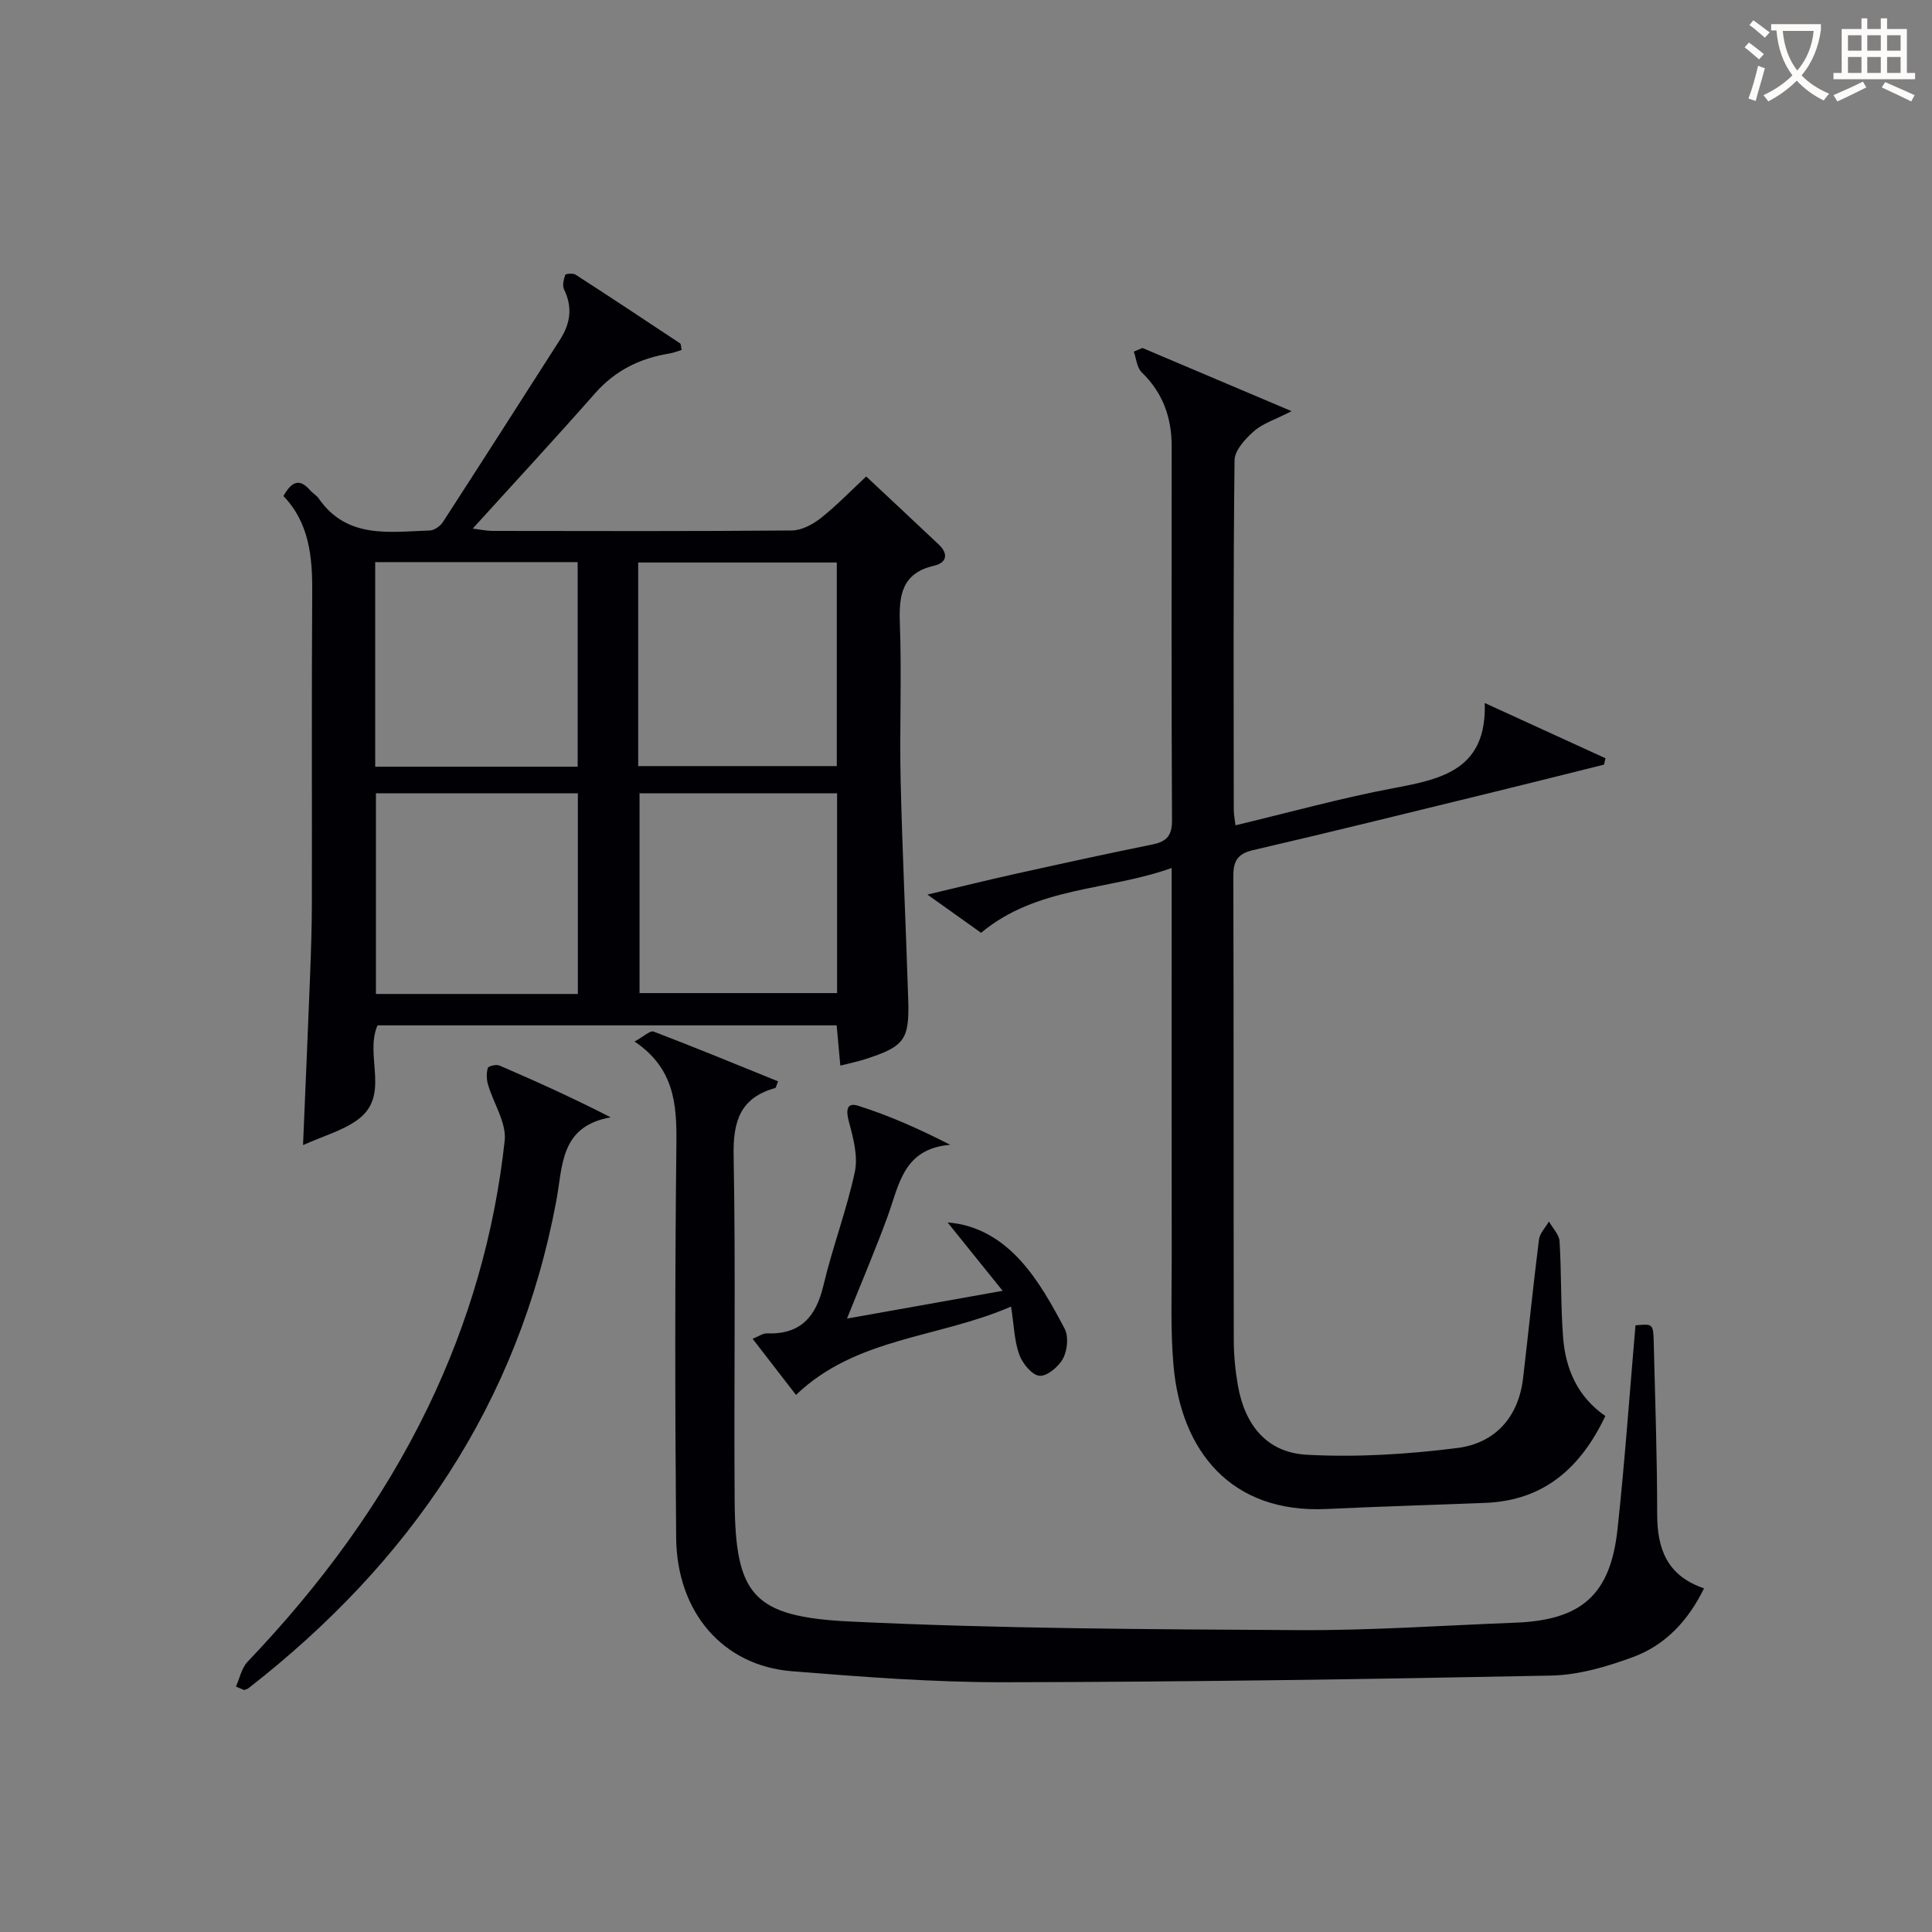
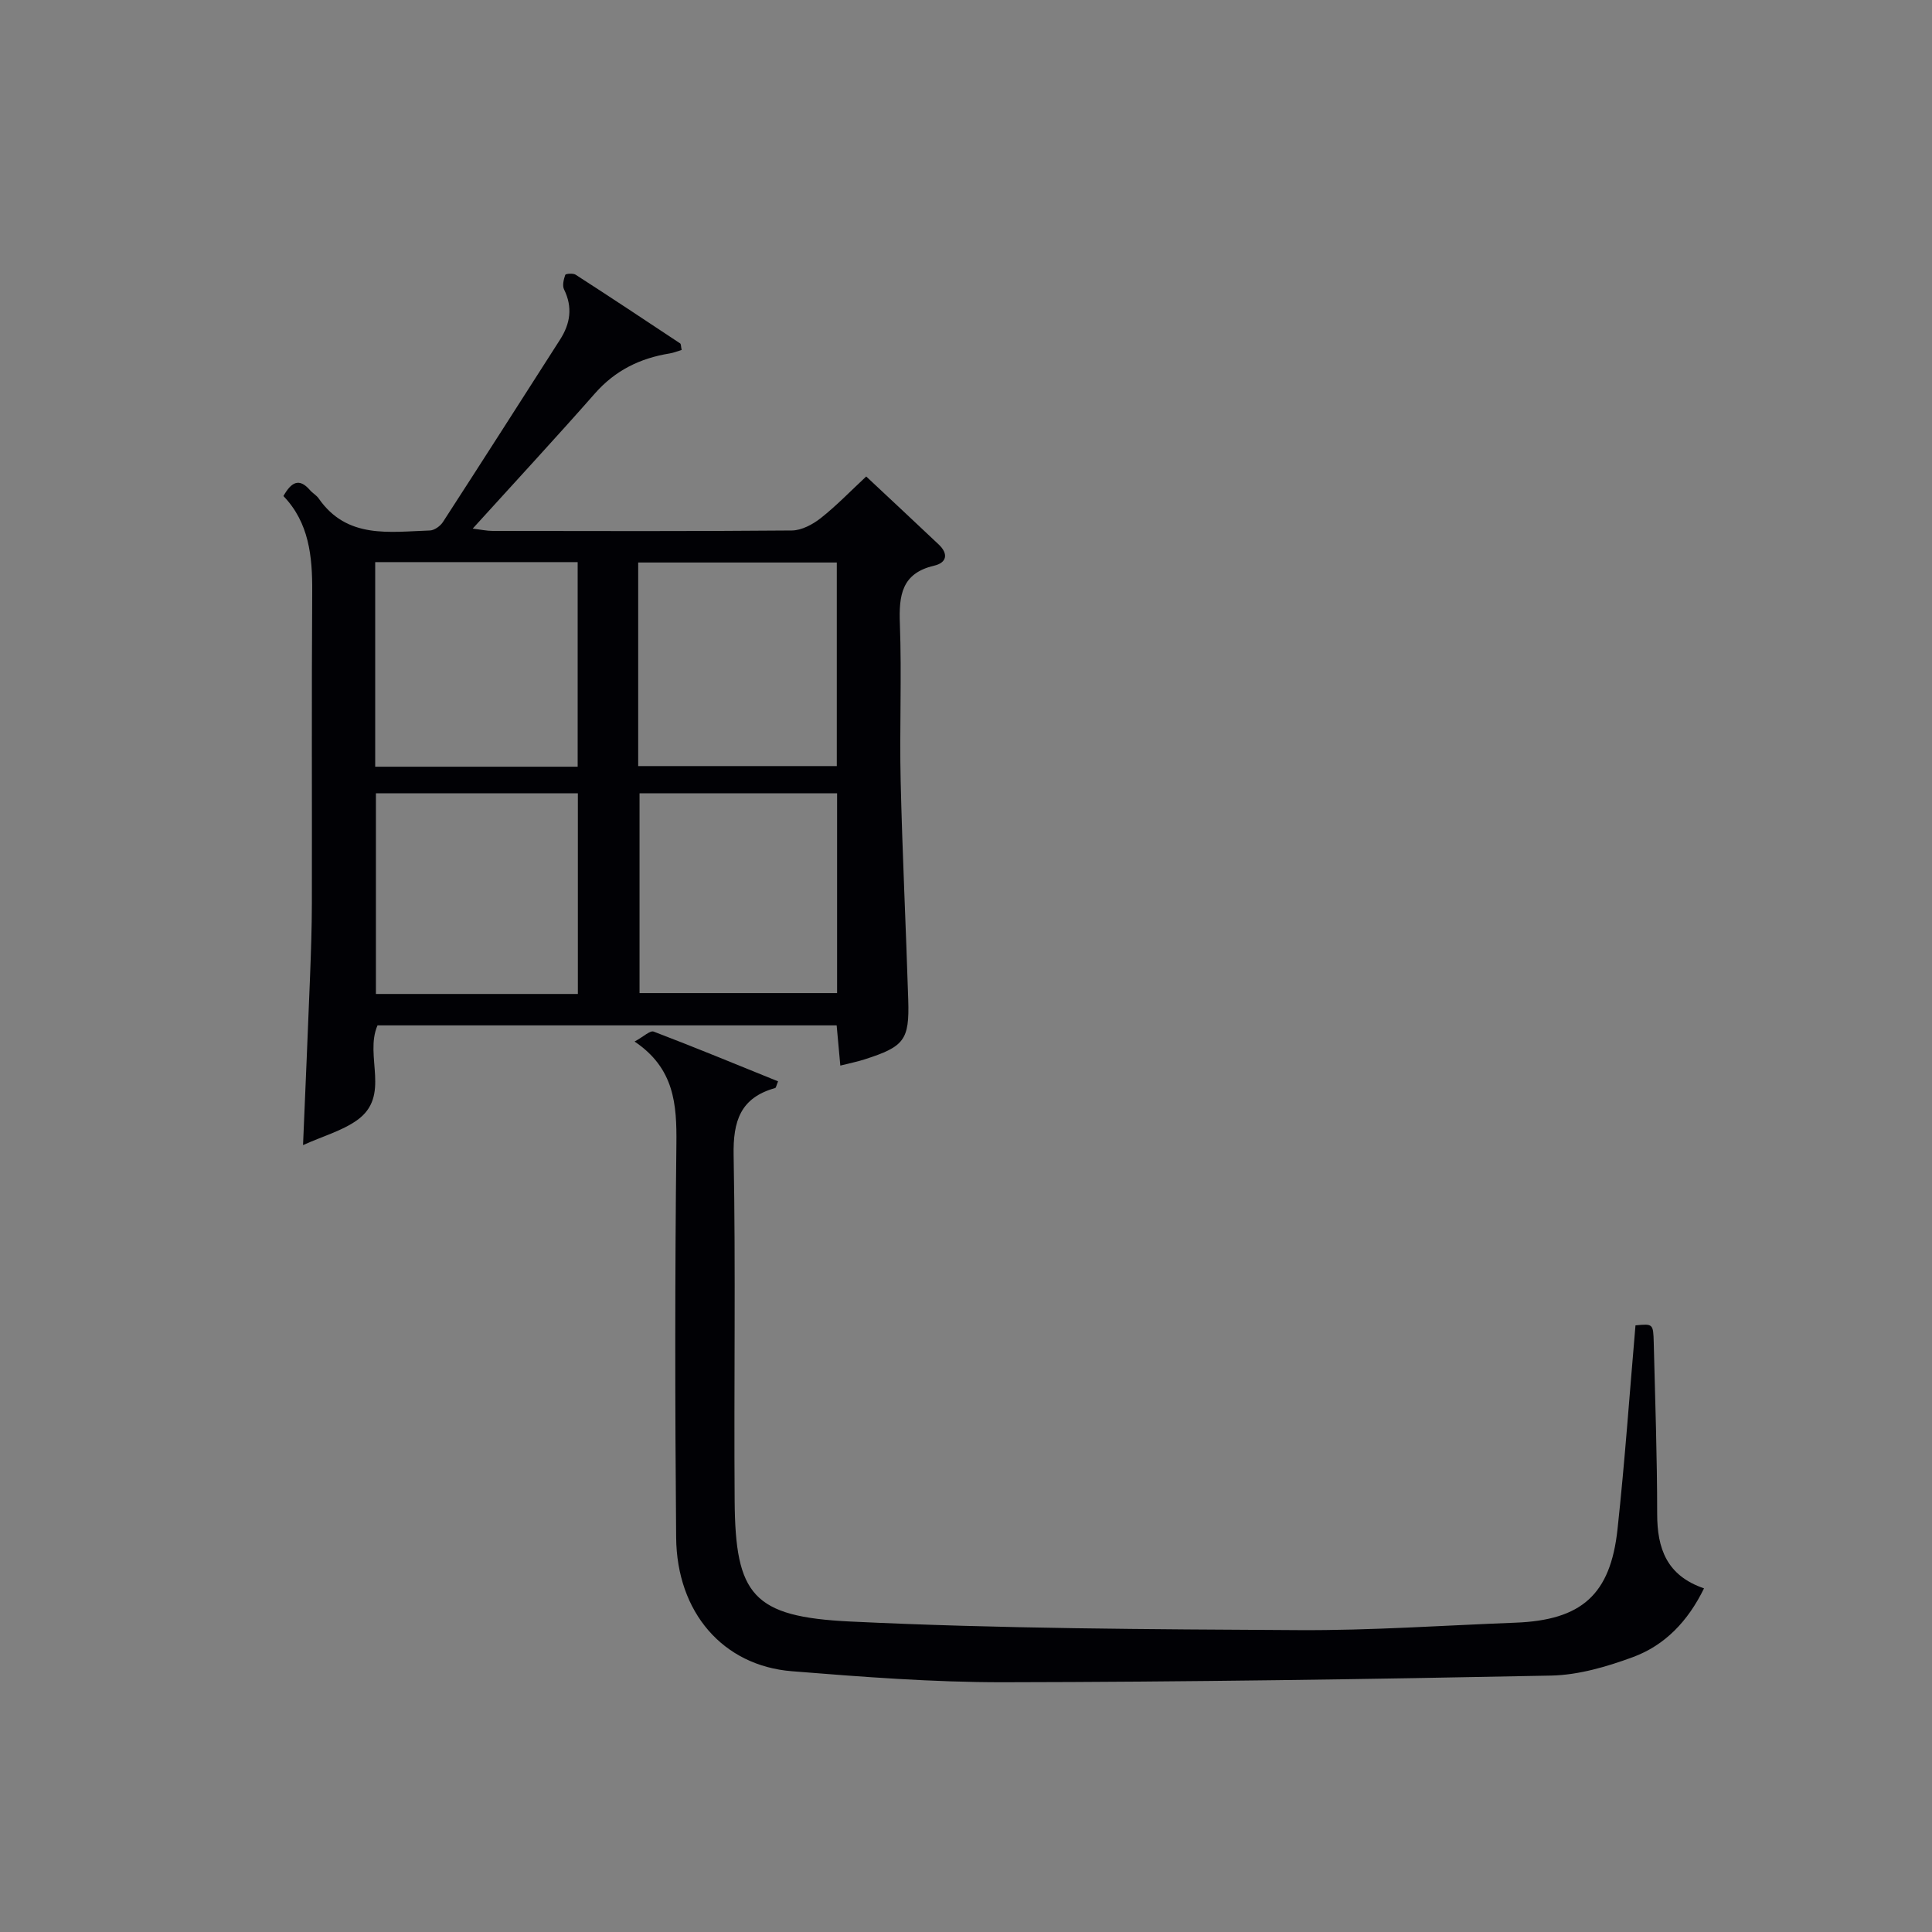
<svg xmlns="http://www.w3.org/2000/svg" enable-background="new 0 0 400 400" viewBox="0 0 400 400">
  <rect x="0" y="0" width="400" height="400" fill="#808080" stroke="none" />
  <g fill="#010105">
    <path d="m58.68 102.7c1.61-2.83 3.22-3.86 5.5-1.22.54.63 1.34 1.05 1.8 1.72 5.88 8.46 14.67 6.9 23.03 6.63.93-.03 2.16-.92 2.7-1.76 8.13-12.55 16.18-25.16 24.24-37.75 2.13-3.32 2.65-6.71.83-10.4-.39-.8-.08-2.07.25-3.01.09-.25 1.61-.38 2.14-.04 7.26 4.68 14.45 9.45 21.65 14.23.19.13.15.61.31 1.35-.81.24-1.64.59-2.49.73-6.11.98-11.26 3.5-15.45 8.26-8.13 9.24-16.5 18.27-25.32 28 1.77.22 2.93.48 4.1.48 20.66.03 41.33.09 61.99-.09 2.01-.02 4.3-1.25 5.96-2.55 3.23-2.55 6.11-5.54 9.42-8.63 4.86 4.56 9.96 9.3 15.01 14.08 2.03 1.92 1.71 3.77-.96 4.39-6.73 1.58-7.3 6.15-7.08 12.02.4 10.82-.09 21.66.16 32.49.35 15.13 1.1 30.25 1.57 45.38.26 8.32-.82 9.68-9 12.31-1.54.5-3.14.81-5.06 1.3-.27-3-.51-5.57-.76-8.33-31.9 0-63.5 0-95.06 0-2.78 6.4 2.86 14.61-4.27 19.66-3.09 2.18-6.96 3.25-11.15 5.13.53-12.59 1.02-23.85 1.46-35.11.19-4.98.36-9.97.37-14.96.04-21.5-.07-42.99.07-64.49.05-7.36-.67-14.33-5.96-19.82zm60.92 56.04c0-14.36 0-28.41 0-42.36-14.16 0-27.91 0-41.92 0v42.36zm12.53-.13h41.12c0-14.32 0-28.24 0-42.15-13.91 0-27.47 0-41.12 0zm-12.49 47.18c0-14.13 0-27.84 0-41.54-14.14 0-27.91 0-41.81 0v41.54zm12.77-41.54v41.36h40.9c0-13.92 0-27.51 0-41.36-13.71 0-27.14 0-40.9 0z" />
-     <path d="m236.52 72.04c9.87 4.18 19.73 8.36 30.89 13.09-3.42 1.75-5.97 2.53-7.79 4.14-1.79 1.57-4 3.97-4.02 6.02-.28 24.16-.18 48.32-.16 72.49 0 .81.18 1.63.35 3.09 11.11-2.65 21.93-5.67 32.93-7.73 9.98-1.87 19.12-3.92 18.68-17.59 9.06 4.15 17.03 7.79 25 11.44-.1.44-.21.88-.31 1.32-7.59 1.89-15.18 3.8-22.78 5.66-16.6 4.05-33.18 8.17-49.83 12.03-3.31.77-4.14 2.28-4.13 5.44.09 31.99.03 63.99.09 95.98.01 3.14.31 6.33.85 9.42 1.45 8.26 6.03 13.9 14.26 14.35 10.35.56 20.89-.09 31.2-1.4 7.76-.99 12.64-6.33 13.59-14.47 1.12-9.56 2.09-19.15 3.29-28.7.17-1.31 1.35-2.48 2.06-3.72.77 1.37 2.12 2.7 2.2 4.11.41 6.64.22 13.33.74 19.95.51 6.51 3 12.24 8.74 16.21-5.07 10.65-12.63 17.49-24.8 17.98-10.97.44-21.94.75-32.91 1.27-19.88.95-30.16-12.1-31.7-29.73-.64-7.28-.36-14.65-.37-21.98-.04-24.83-.01-49.66-.01-74.49 0-1.81 0-3.62 0-6.51-13.39 4.77-27.85 3.76-39.46 13.42-3.19-2.27-6.66-4.74-11.11-7.92 6.61-1.56 12.25-2.96 17.92-4.22 9.56-2.12 19.12-4.22 28.71-6.16 2.94-.6 4.03-1.87 4.01-5-.13-25.83-.08-51.66-.07-77.49 0-5.93-1.84-11.03-6.2-15.25-1-.97-1.12-2.84-1.64-4.29.6-.24 1.19-.5 1.78-.76z" />
    <path d="m338.61 274.4c3.62-.35 3.68-.35 3.78 3.6.29 11.81.71 23.62.71 35.44 0 7.17 1.98 12.78 9.7 15.41-3.3 6.76-8.06 11.79-14.76 14.25-5.38 1.98-11.21 3.69-16.88 3.81-37.79.76-75.59 1.32-113.39 1.38-14.61.02-29.25-1.11-43.83-2.28-14.27-1.15-23.82-12.19-23.95-27.69-.24-27.16-.26-54.32.05-81.47.09-8.19-.4-15.66-8.66-21.21 1.85-1 3.21-2.34 3.95-2.06 8.64 3.29 17.18 6.83 25.76 10.3-.35.84-.42 1.34-.61 1.39-7.19 2.01-8.73 6.84-8.59 13.94.44 23.82.04 47.65.21 71.48.14 19.56 3.74 24.06 23.96 25.03 30.9 1.49 61.87 1.6 92.81 1.78 14.95.09 29.91-.97 44.86-1.54 13.7-.52 19.7-5.77 21.16-19.36 1.52-14.04 2.5-28.11 3.72-42.2z" />
-     <path d="m48.85 349.19c.78-1.73 1.16-3.83 2.39-5.12 15.03-15.76 27.86-33.04 37.37-52.71 8.45-17.5 13.79-35.95 15.88-55.21.4-3.69-2.32-7.7-3.45-11.6-.32-1.08-.35-2.38-.04-3.44.11-.39 1.75-.79 2.39-.51 7.57 3.26 15.09 6.66 23.05 10.73-10.53 1.85-9.91 10.08-11.26 17.28-7.86 42.07-30.36 74.92-63.72 100.9-.25.2-.6.27-.9.4-.58-.25-1.15-.49-1.71-.72z" />
-     <path d="m196.19 253.1c6.34.45 11.36 3.72 15.23 8.03 3.67 4.08 6.42 9.08 9.01 13.98.85 1.6.56 4.47-.34 6.16-.9 1.68-3.3 3.7-4.87 3.57-1.56-.13-3.53-2.55-4.19-4.37-1.03-2.85-1.09-6.04-1.7-9.96-15.12 6.58-32.02 6.31-44.53 18.29-2.72-3.52-5.74-7.43-8.98-11.62 1.21-.47 2.11-1.15 2.98-1.12 6.97.26 10.15-3.46 11.68-9.91 1.87-7.9 4.8-15.57 6.5-23.5.69-3.23-.3-6.98-1.2-10.32-.62-2.3-.63-4.19 1.91-3.39 6.36 2.02 12.5 4.73 19.04 8.08-9.69.79-10.57 8.26-12.91 14.69-2.49 6.84-5.36 13.55-8.46 21.29 10.85-1.93 20.83-3.71 32.23-5.75-4.15-5.15-7.78-9.65-11.4-14.15z" />
  </g>
-   <path d="m362.1 8.8c1.1.8 2.1 1.6 3.1 2.4l-1 1.1c-1.3-1.1-2.3-2-3-2.5zm1.9 4.8c.5.2.9.4 1.4.5-.6 2.3-1.3 4.5-1.9 6.8l-1.5-.5c.8-2.1 1.4-4.3 2-6.8zm-1-9.4c1.3.9 2.4 1.8 3.4 2.5l-1 1.1c-1.4-1.2-2.4-2.1-3.2-2.6zm3.7 2.2v-1.4h10.3v1.2c-.5 3.6-1.8 6.8-4 9.4 1.5 1.6 3.4 2.8 5.7 3.8-.3.4-.7.8-1.1 1.4-2.3-1.1-4.1-2.5-5.6-4.1-1.6 1.6-3.6 3.1-5.9 4.3-.3-.5-.7-.9-1-1.3 2.4-1.1 4.4-2.5 6-4.1-1.9-2.5-3-5.6-3.3-9.3h-1.1zm8.8 0h-6.4c.3 3.3 1.3 6 3 8.2 2-2.3 3.1-5.1 3.4-8.2z" fill="#fcfbfa" />
-   <path d="m385.3 3.8h1.3v2.2h2.8v-2.2h1.3v2.2h4.1v9.1h1.7v1.3h-16.9v-1.3h1.7v-9.1h4.1v-2.2zm.4 13.1.7 1.2c-1.8.9-3.8 1.9-6 2.9-.2-.4-.5-.8-.8-1.3 2.3-1 4.3-1.9 6.1-2.8zm-3.1-6.4h2.8v-3.2h-2.8zm0 4.6h2.8v-3.3h-2.8zm4-4.6h2.8v-3.2h-2.8zm0 4.6h2.8v-3.3h-2.8zm3.7 1.9c2.1.9 4.1 1.8 6.1 2.7l-.7 1.3c-2.2-1.1-4.2-2-6.1-2.9zm3.2-9.7h-2.8v3.2h2.8zm-2.8 7.8h2.8v-3.3h-2.8z" fill="#fcfbfa" />
</svg>